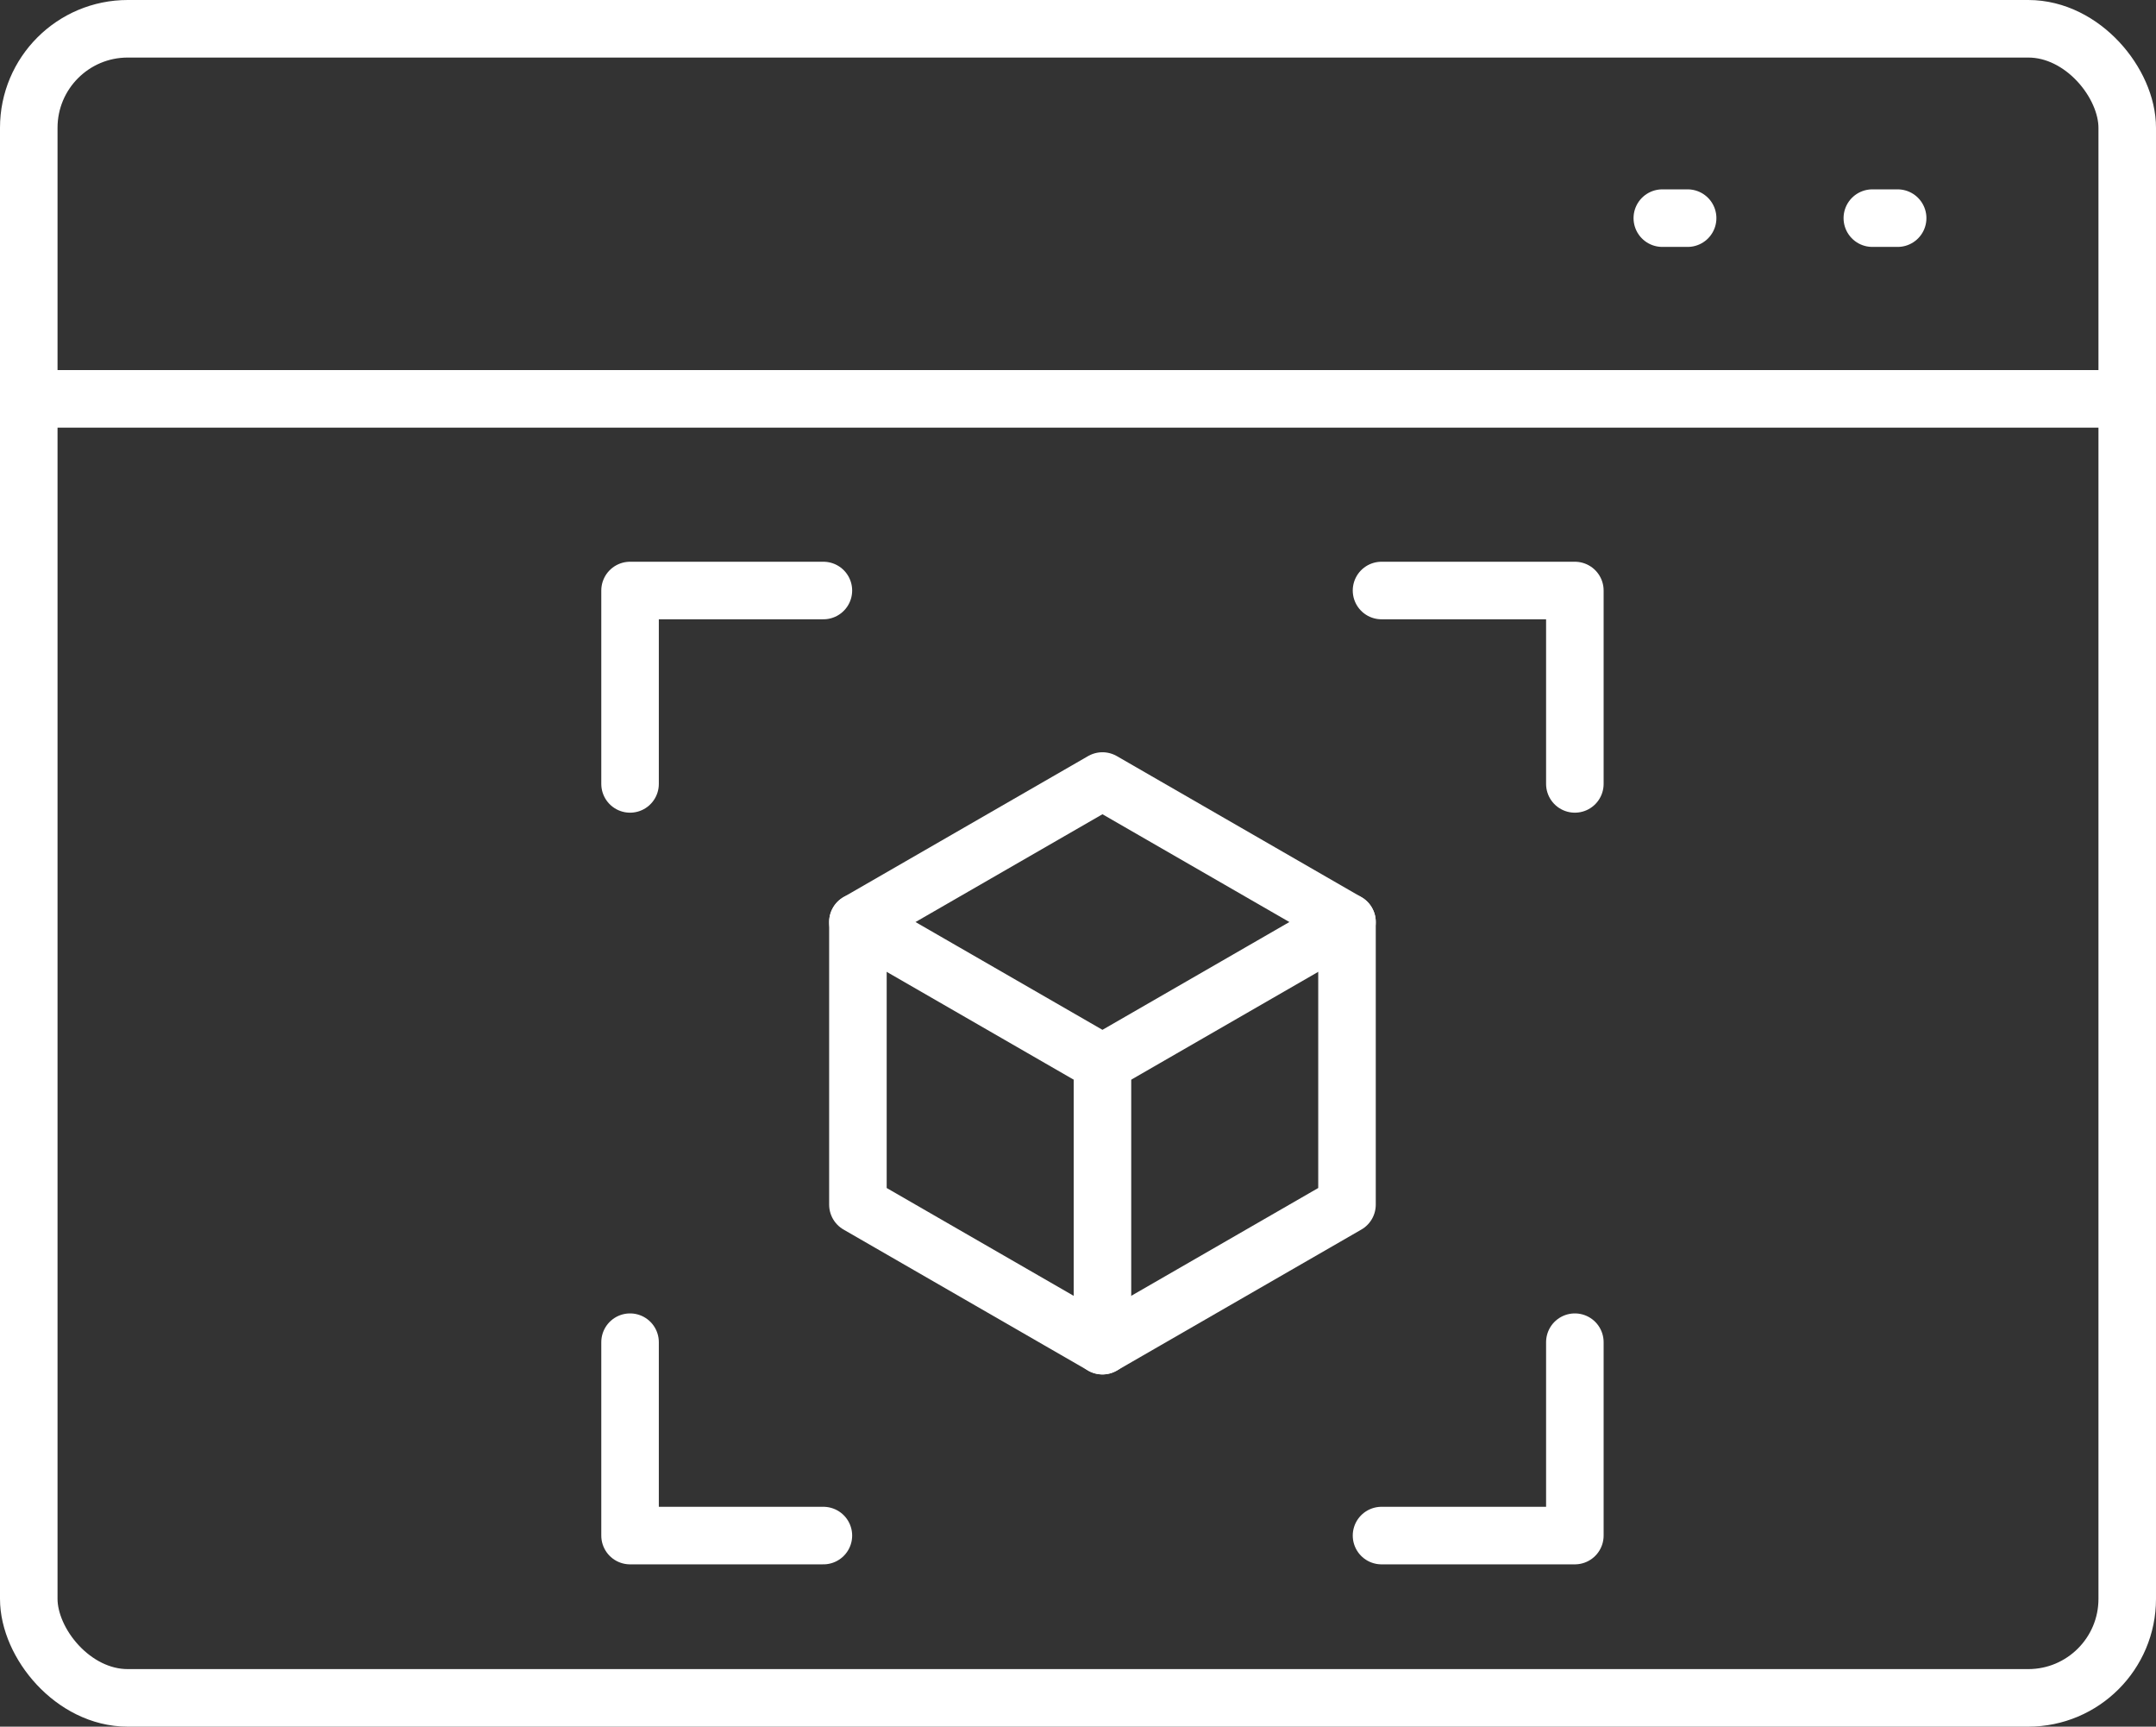
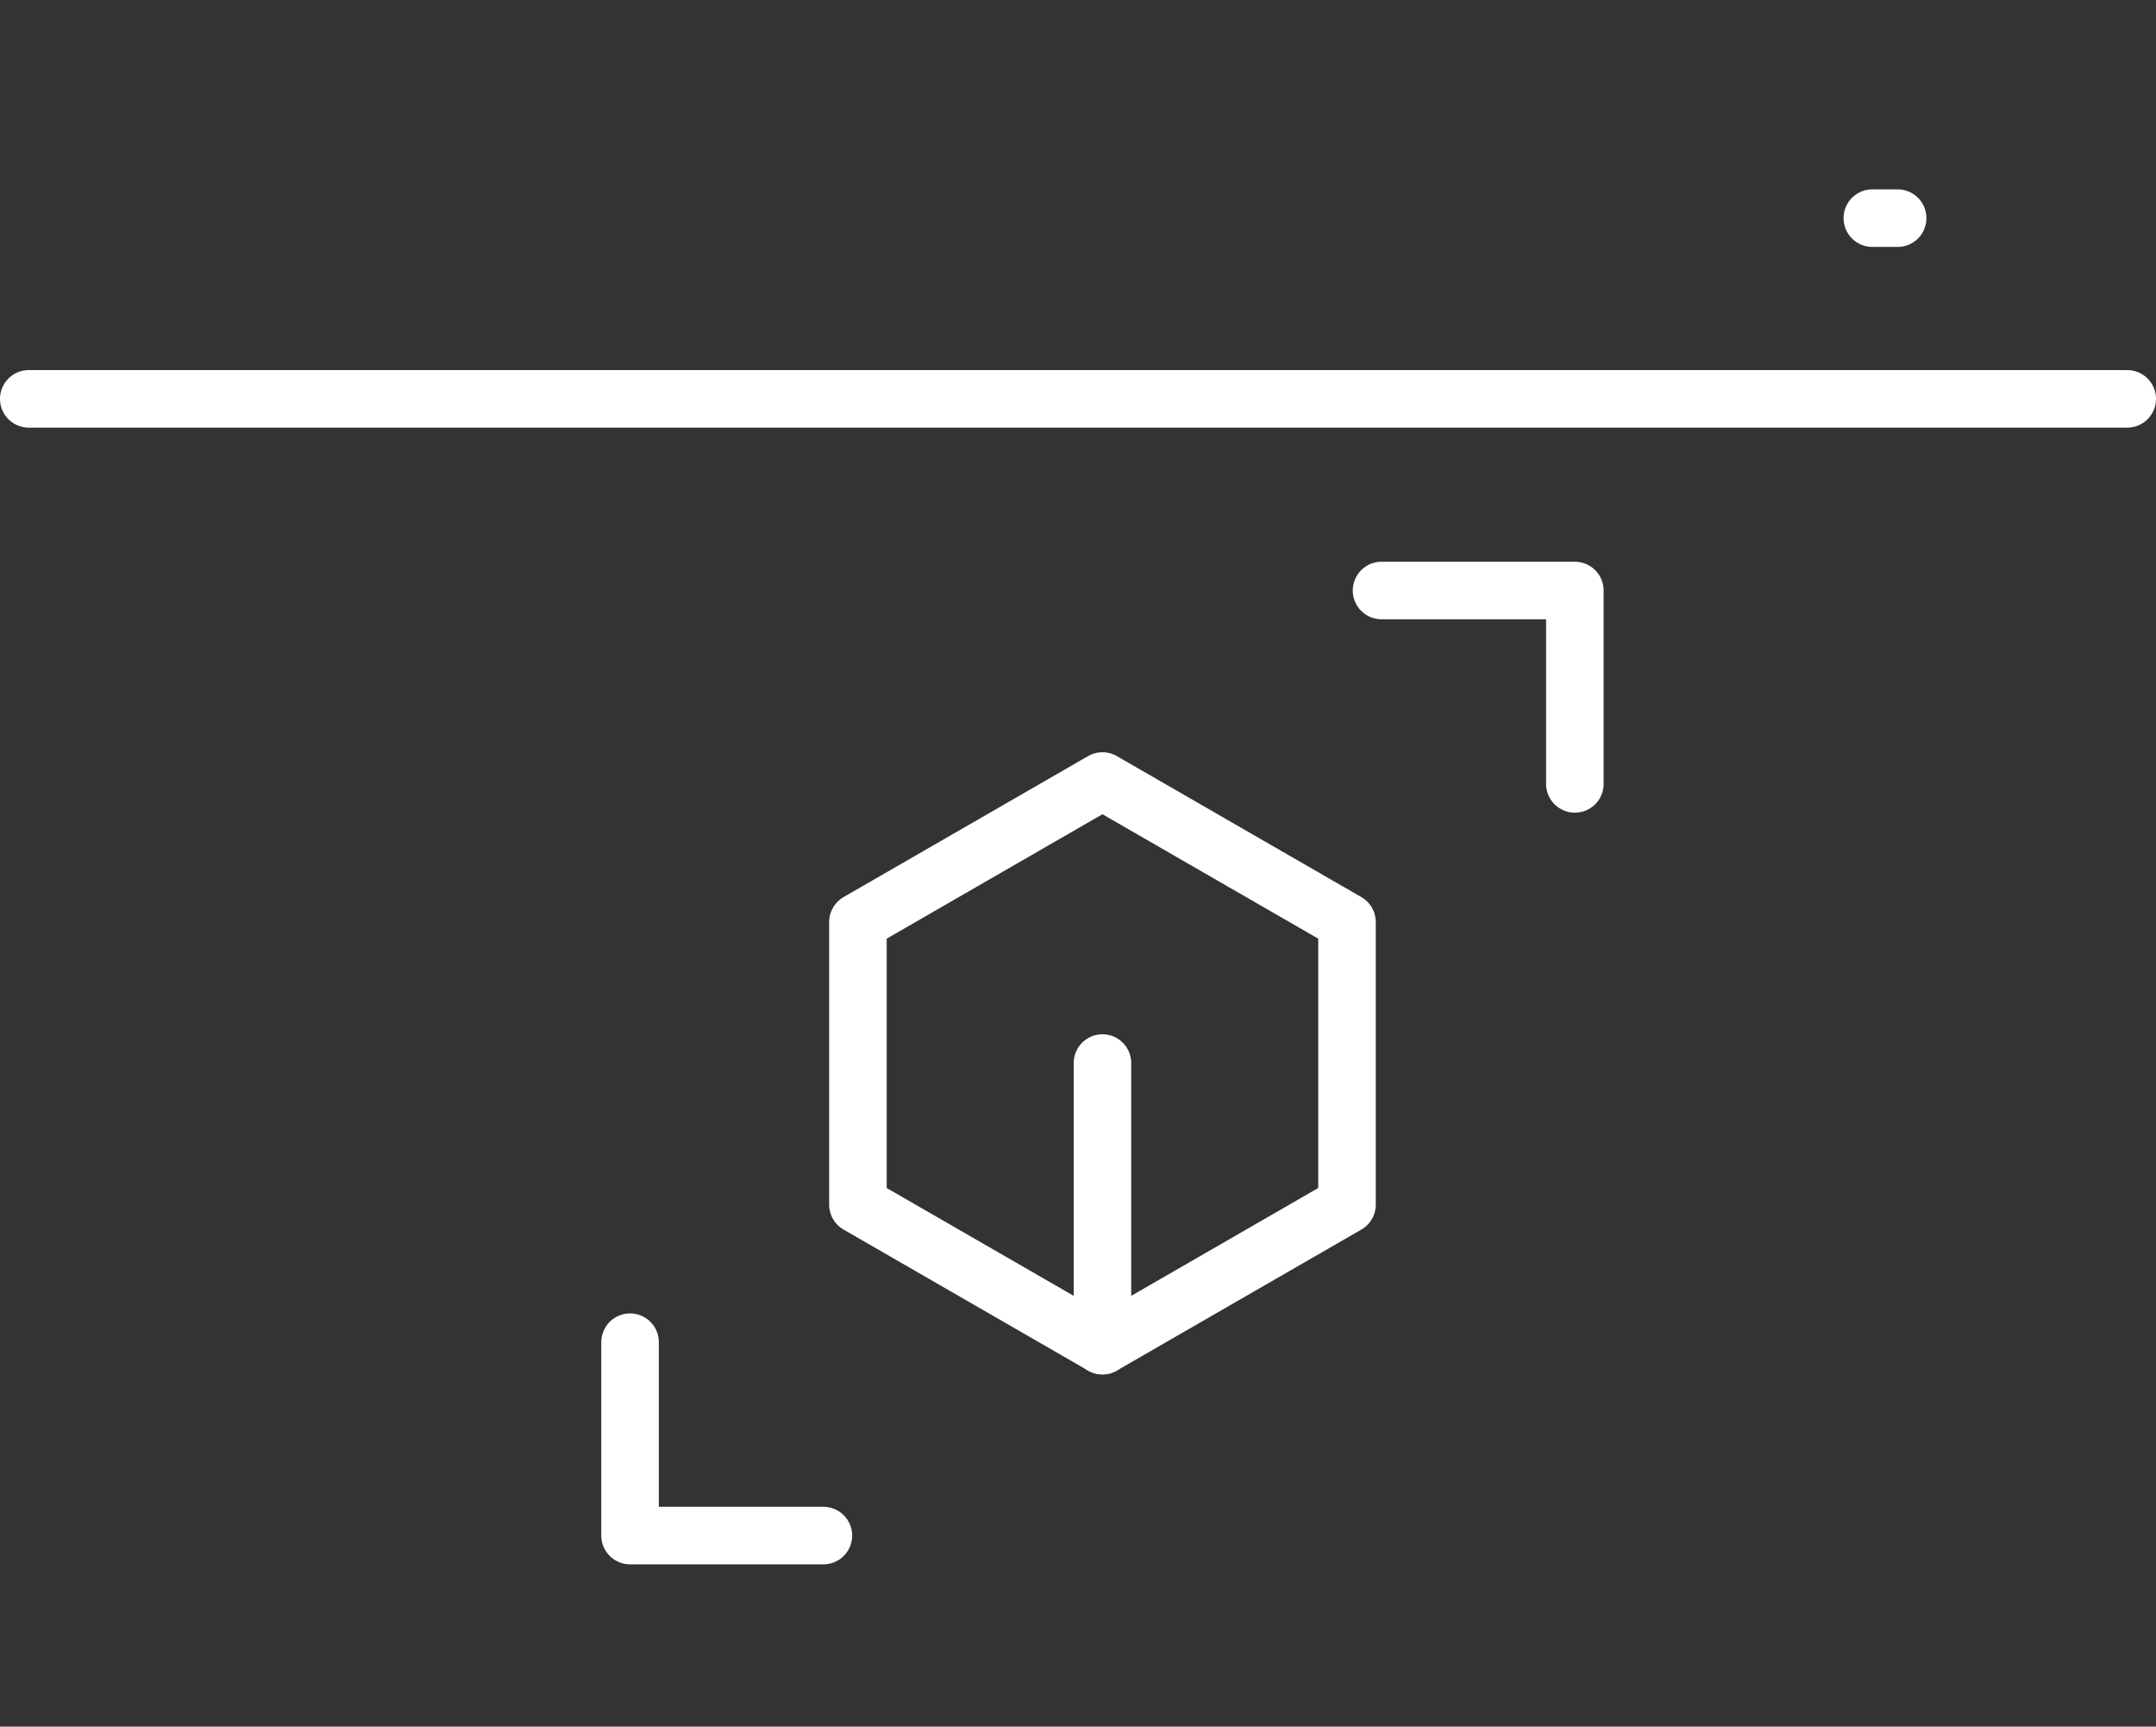
<svg xmlns="http://www.w3.org/2000/svg" viewBox="0 0 37.47 30">
  <rect x="0" y="0" width="37.47" height="30" fill="#333333" stroke="none" />
  <defs>
    <style>
      .cls-1 {
        fill: none;
        stroke: #fff;
        stroke-linecap: round;
        stroke-linejoin: round;
      }
    </style>
  </defs>
  <g id="Ebene_2" data-name="Ebene 2">
    <g>
      <g>
        <polyline class="cls-1" points="24.01 10.26 27.37 10.26 27.37 13.62" />
-         <polyline class="cls-1" points="10.95 13.62 10.95 10.26 14.31 10.26" />
-         <polyline class="cls-1" points="27.37 23.32 27.37 26.68 24.01 26.68" />
        <polyline class="cls-1" points="10.95 23.32 10.95 26.68 14.31 26.68" />
      </g>
      <g>
        <polygon class="cls-1" points="23.41 20.93 23.41 16.02 19.16 13.57 14.91 16.02 14.91 20.93 19.16 23.38 23.41 20.93" />
-         <polyline class="cls-1" points="14.91 16.02 19.16 18.47 23.41 16.02" />
        <line class="cls-1" x1="19.16" y1="23.38" x2="19.16" y2="18.47" />
      </g>
    </g>
  </g>
  <g id="Ebene_4" data-name="Ebene 4">
    <g>
      <g>
-         <rect class="cls-1" x=".5" y=".5" width="36.47" height="29" rx="1.72" ry="1.72" />
        <line class="cls-1" x1=".5" y1="6.93" x2="36.97" y2="6.93" />
      </g>
      <line class="cls-1" x1="32.98" y1="3.79" x2="32.54" y2="3.79" />
-       <line class="cls-1" x1="29.33" y1="3.79" x2="28.89" y2="3.79" />
    </g>
  </g>
</svg>